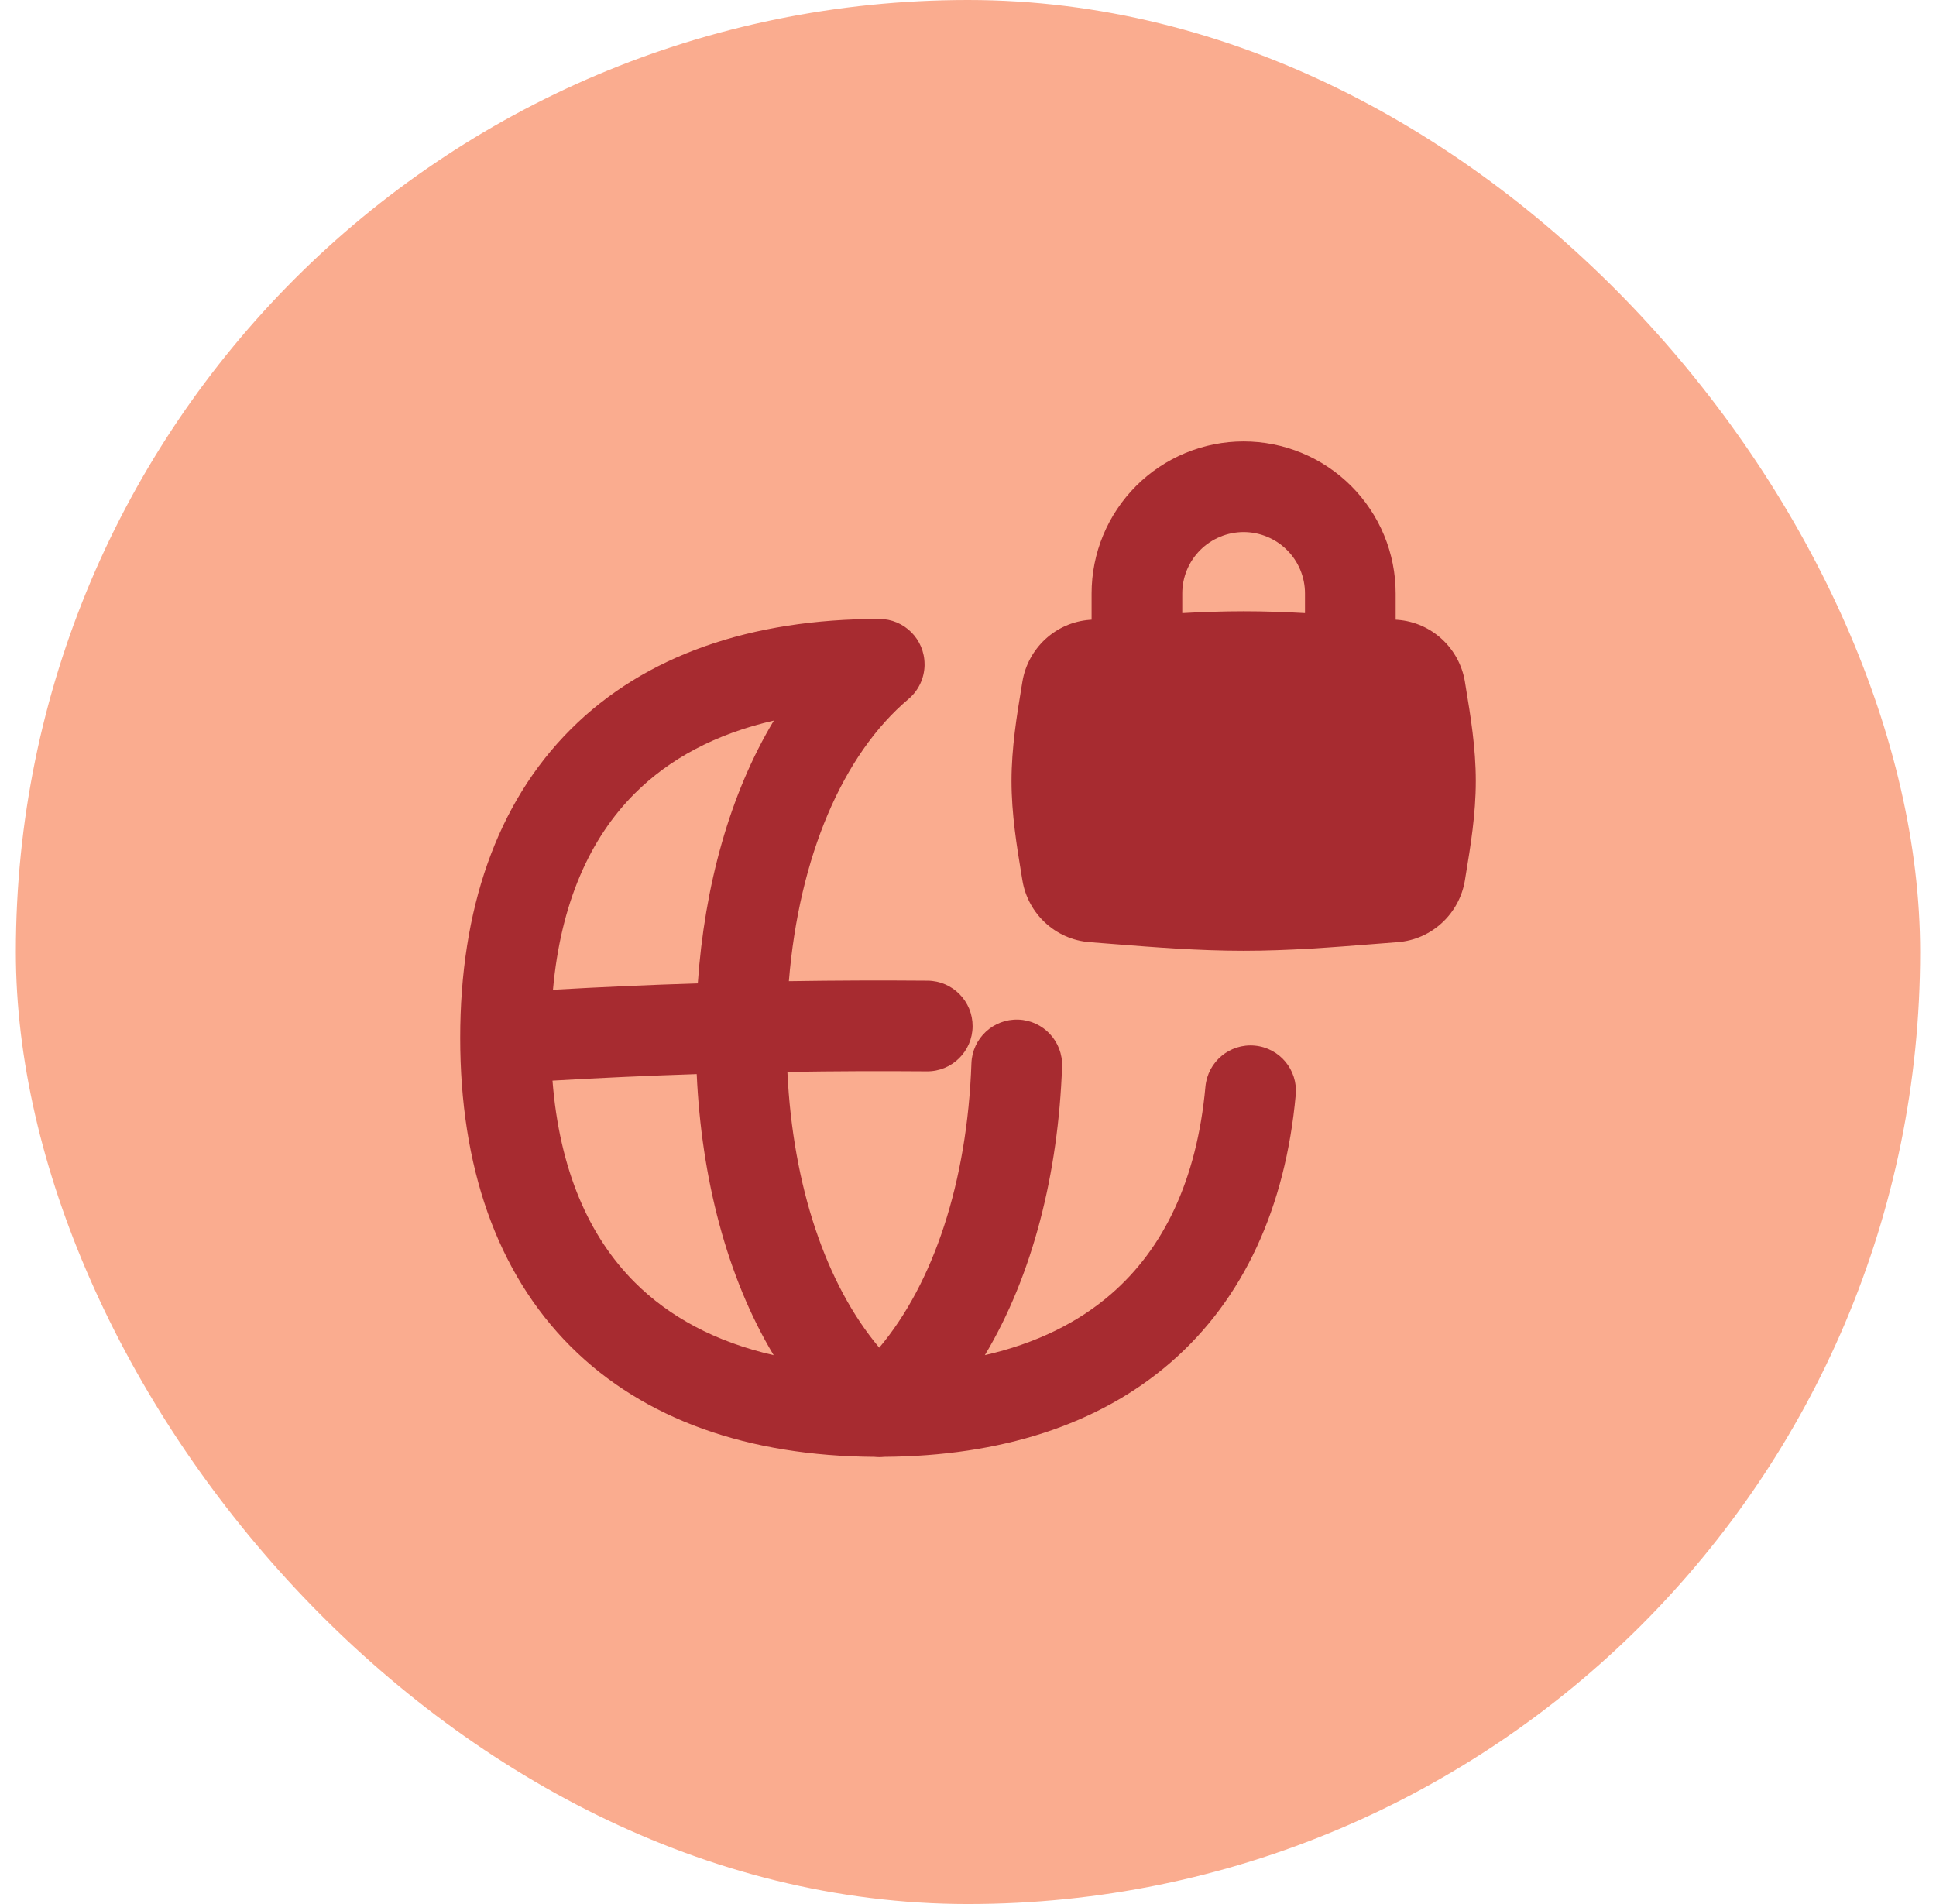
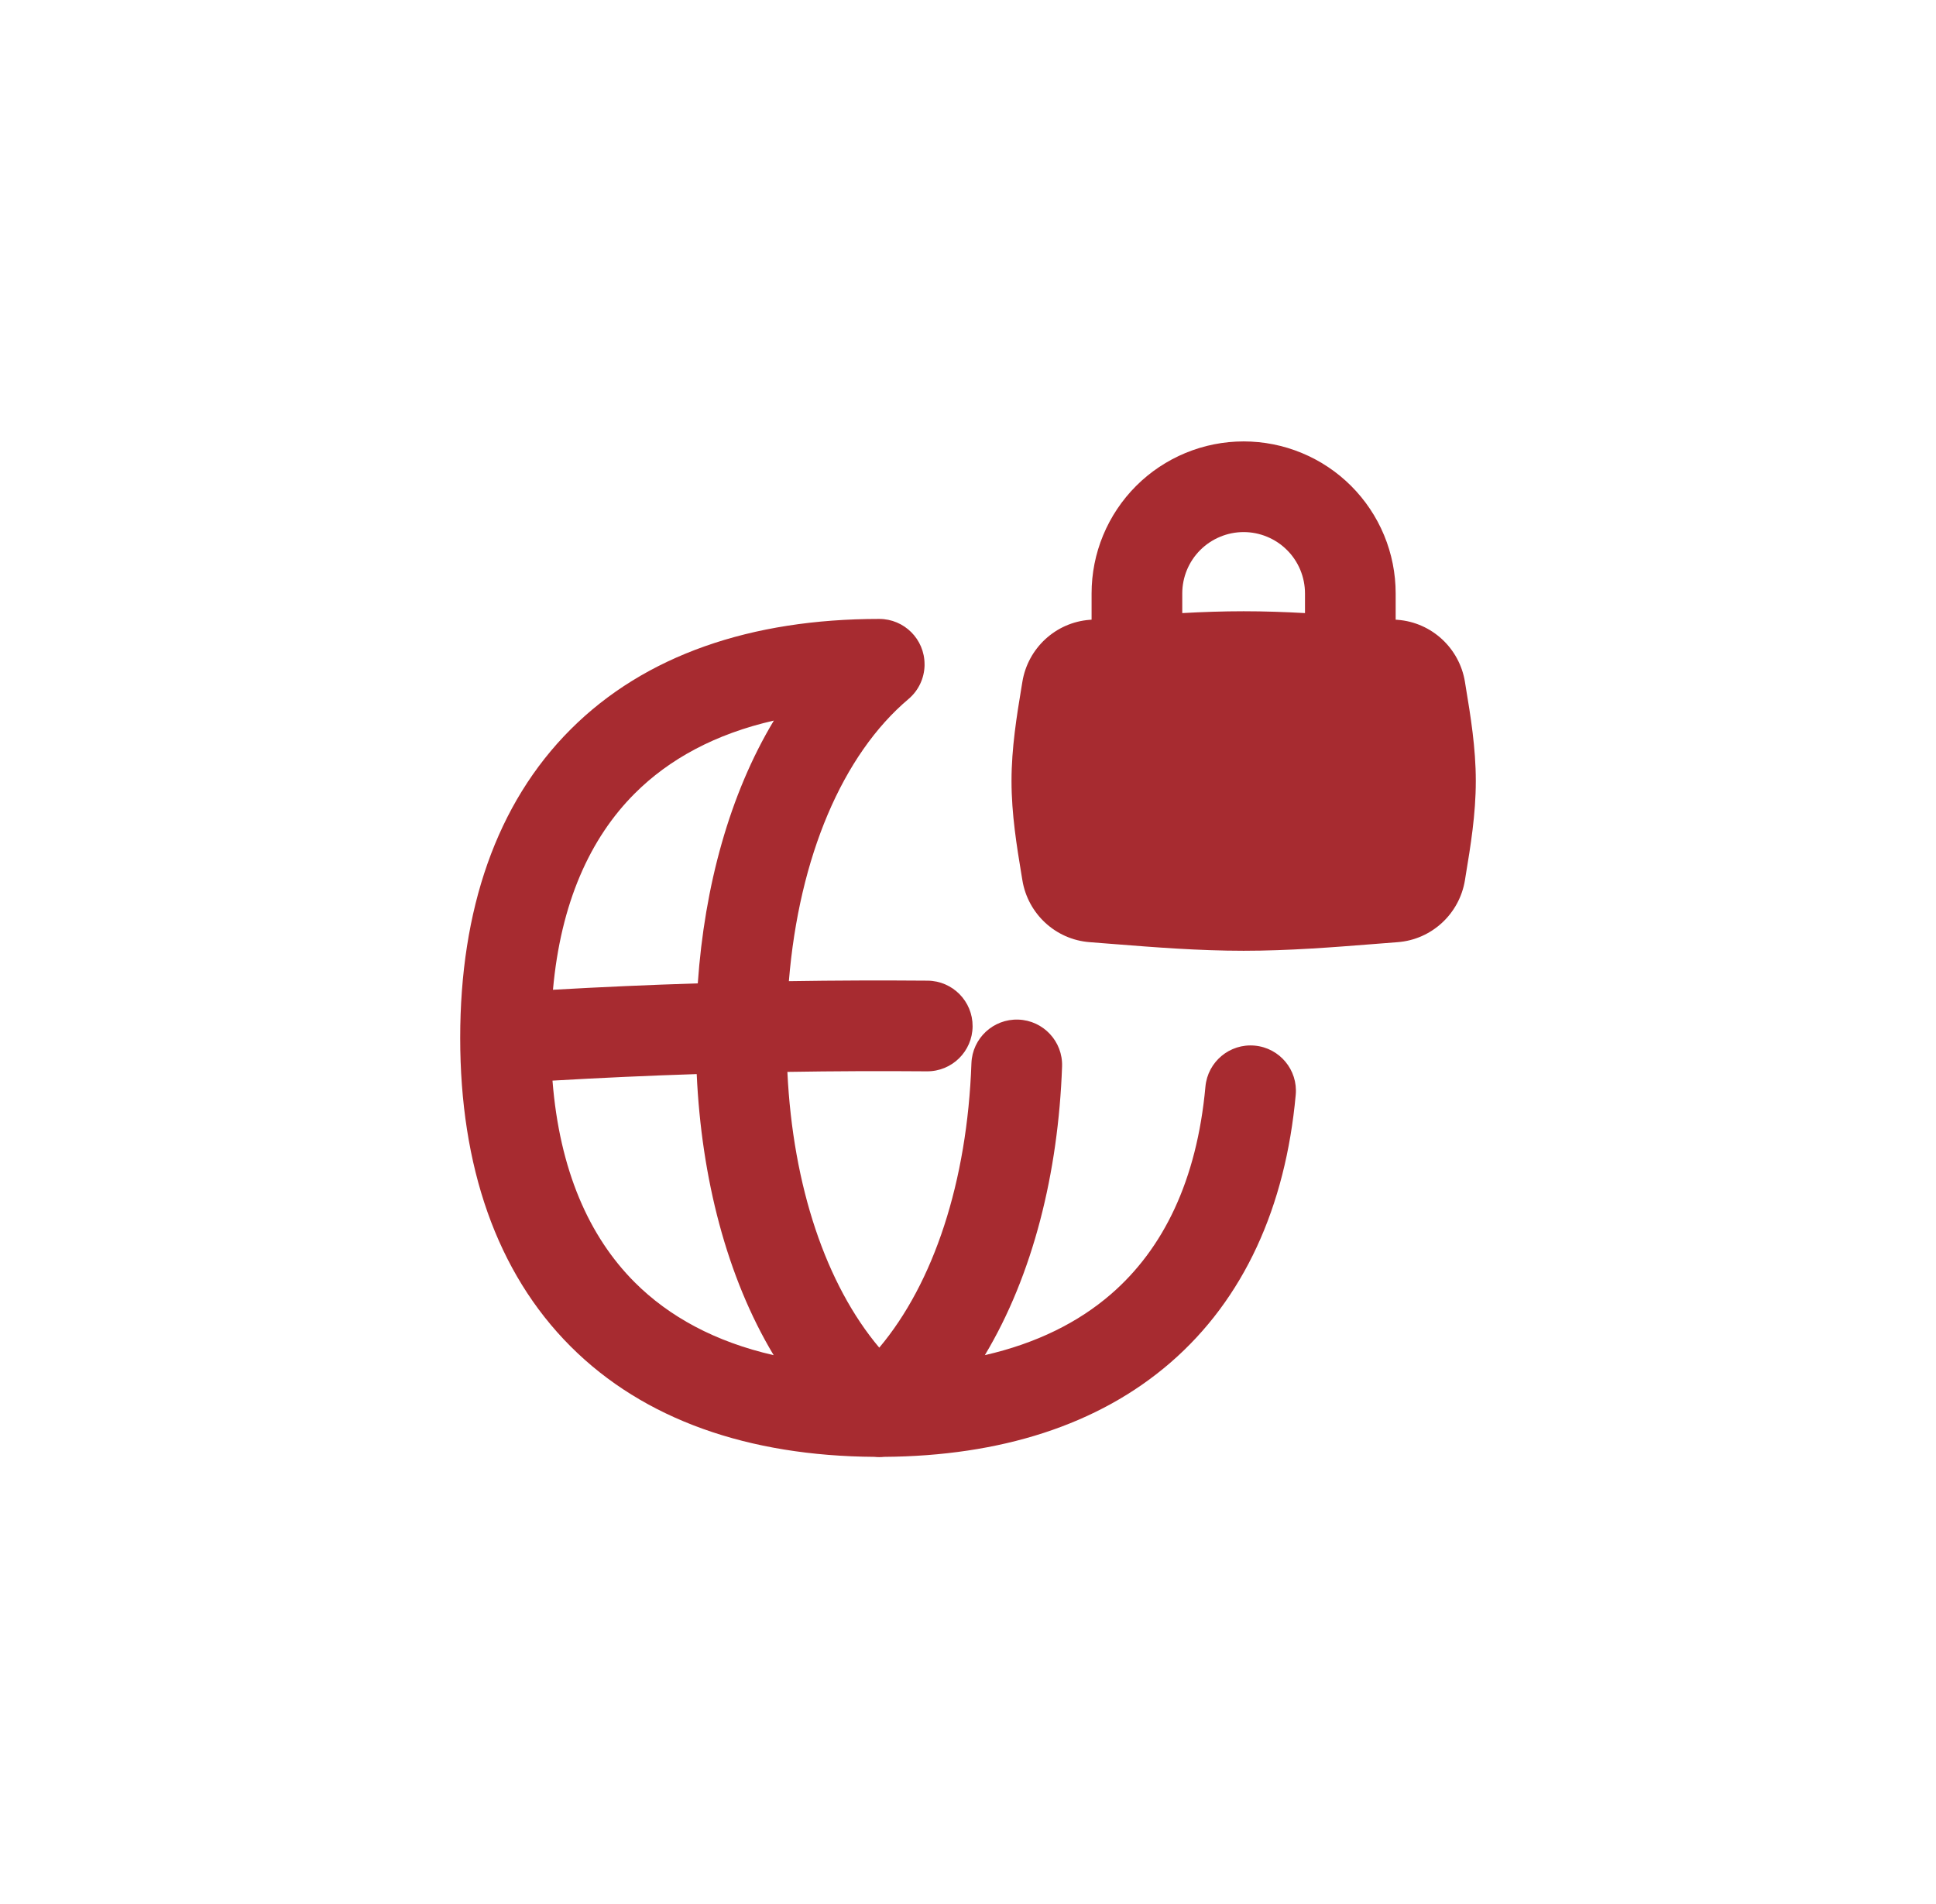
<svg xmlns="http://www.w3.org/2000/svg" width="61" height="60" viewBox="0 0 61 60" fill="none">
-   <rect x="0.5" width="60" height="60" rx="30" fill="#FAAC8F" />
  <g clip-path="url(#clip0_1085_37777)">
-     <path fill-rule="evenodd" clip-rule="evenodd" d="M37.351 14.275C37.932 14.034 38.555 13.91 39.184 13.91C39.814 13.91 40.437 14.034 41.018 14.275C41.599 14.516 42.127 14.868 42.572 15.313C43.017 15.758 43.37 16.287 43.611 16.868C43.852 17.449 43.975 18.072 43.975 18.701V19.528L44.035 19.532C45.113 19.614 45.984 20.429 46.157 21.482L46.187 21.669C46.333 22.548 46.5 23.563 46.5 24.611C46.5 25.66 46.333 26.674 46.187 27.554L46.157 27.741C45.984 28.794 45.113 29.609 44.035 29.69C43.788 29.709 43.537 29.729 43.282 29.749C41.992 29.851 40.603 29.961 39.185 29.961C37.767 29.961 36.379 29.851 35.089 29.749C34.834 29.729 34.582 29.709 34.335 29.69C33.258 29.609 32.387 28.794 32.214 27.741L32.183 27.554C32.038 26.674 31.871 25.66 31.871 24.611C31.871 23.563 32.038 22.548 32.183 21.669L32.214 21.482C32.387 20.429 33.258 19.614 34.335 19.532L34.394 19.528V18.701C34.394 18.072 34.517 17.449 34.758 16.868C34.999 16.287 35.352 15.758 35.797 15.313C36.242 14.868 36.77 14.516 37.351 14.275ZM41.118 18.701V19.32C40.485 19.285 39.838 19.262 39.185 19.262C38.532 19.262 37.885 19.285 37.251 19.32V18.701C37.251 18.447 37.301 18.196 37.398 17.961C37.495 17.727 37.638 17.513 37.817 17.334C37.997 17.154 38.21 17.012 38.445 16.915C38.679 16.817 38.931 16.767 39.184 16.767C39.438 16.767 39.69 16.817 39.925 16.915C40.159 17.012 40.372 17.154 40.552 17.334C40.732 17.513 40.874 17.727 40.971 17.961C41.068 18.196 41.118 18.447 41.118 18.701ZM29.131 20.933C29.131 20.143 28.492 19.504 27.703 19.504C23.672 19.504 20.321 20.642 17.98 22.984C15.638 25.325 14.5 28.676 14.5 32.707C14.5 36.737 15.638 40.088 17.98 42.43C20.292 44.742 23.587 45.881 27.55 45.909C27.652 45.92 27.755 45.92 27.858 45.909C31.512 45.883 34.6 44.912 36.877 42.941C39.196 40.933 40.504 38.031 40.826 34.502C40.898 33.716 40.319 33.021 39.533 32.95C38.748 32.878 38.053 33.457 37.981 34.242C37.711 37.206 36.65 39.358 35.006 40.781C33.979 41.671 32.66 42.331 31.031 42.704C32.55 40.173 33.345 36.952 33.464 33.608C33.492 32.82 32.875 32.158 32.087 32.13C31.298 32.102 30.636 32.718 30.608 33.507C30.476 37.247 29.415 40.436 27.704 42.468C26.031 40.482 24.982 37.391 24.809 33.778C26.274 33.754 27.739 33.748 29.204 33.76C29.993 33.767 30.638 33.133 30.645 32.344C30.651 31.555 30.017 30.91 29.228 30.903C27.771 30.891 26.314 30.896 24.856 30.919C25.176 27.008 26.546 23.783 28.624 22.029C28.946 21.757 29.118 21.373 29.131 20.983C29.131 20.966 29.131 20.949 29.131 20.933ZM24.383 22.707C22.987 25.028 22.199 27.931 21.986 30.988C20.466 31.036 18.946 31.103 17.423 31.19C17.668 28.458 18.588 26.416 20 25.004C21.082 23.922 22.534 23.129 24.383 22.707ZM21.952 33.847C20.439 33.896 18.925 33.965 17.408 34.053C17.63 36.87 18.559 38.969 20 40.41C21.08 41.49 22.531 42.283 24.377 42.705C22.896 40.238 22.101 37.113 21.952 33.847Z" fill="#A72B30" />
+     <path fill-rule="evenodd" clip-rule="evenodd" d="M37.351 14.275C37.932 14.034 38.555 13.91 39.184 13.91C39.814 13.91 40.437 14.034 41.018 14.275C41.599 14.516 42.127 14.868 42.572 15.313C43.017 15.758 43.37 16.287 43.611 16.868C43.852 17.449 43.975 18.072 43.975 18.701V19.528L44.035 19.532C45.113 19.614 45.984 20.429 46.157 21.482L46.187 21.669C46.333 22.548 46.5 23.563 46.5 24.611C46.5 25.66 46.333 26.674 46.187 27.554L46.157 27.741C45.984 28.794 45.113 29.609 44.035 29.69C43.788 29.709 43.537 29.729 43.282 29.749C41.992 29.851 40.603 29.961 39.185 29.961C37.767 29.961 36.379 29.851 35.089 29.749C34.834 29.729 34.582 29.709 34.335 29.69C33.258 29.609 32.387 28.794 32.214 27.741L32.183 27.554C32.038 26.674 31.871 25.66 31.871 24.611C31.871 23.563 32.038 22.548 32.183 21.669L32.214 21.482C32.387 20.429 33.258 19.614 34.335 19.532L34.394 19.528V18.701C34.394 18.072 34.517 17.449 34.758 16.868C34.999 16.287 35.352 15.758 35.797 15.313C36.242 14.868 36.77 14.516 37.351 14.275ZM41.118 18.701V19.32C40.485 19.285 39.838 19.262 39.185 19.262C38.532 19.262 37.885 19.285 37.251 19.32V18.701C37.251 18.447 37.301 18.196 37.398 17.961C37.495 17.727 37.638 17.513 37.817 17.334C37.997 17.154 38.21 17.012 38.445 16.915C38.679 16.817 38.931 16.767 39.184 16.767C39.438 16.767 39.69 16.817 39.925 16.915C40.159 17.012 40.372 17.154 40.552 17.334C40.732 17.513 40.874 17.727 40.971 17.961C41.068 18.196 41.118 18.447 41.118 18.701ZM29.131 20.933C29.131 20.143 28.492 19.504 27.703 19.504C23.672 19.504 20.321 20.642 17.98 22.984C15.638 25.325 14.5 28.676 14.5 32.707C14.5 36.737 15.638 40.088 17.98 42.43C20.292 44.742 23.587 45.881 27.55 45.909C27.652 45.92 27.755 45.92 27.858 45.909C31.512 45.883 34.6 44.912 36.877 42.941C39.196 40.933 40.504 38.031 40.826 34.502C40.898 33.716 40.319 33.021 39.533 32.95C38.748 32.878 38.053 33.457 37.981 34.242C37.711 37.206 36.65 39.358 35.006 40.781C33.979 41.671 32.66 42.331 31.031 42.704C32.55 40.173 33.345 36.952 33.464 33.608C33.492 32.82 32.875 32.158 32.087 32.13C31.298 32.102 30.636 32.718 30.608 33.507C30.476 37.247 29.415 40.436 27.704 42.468C26.031 40.482 24.982 37.391 24.809 33.778C26.274 33.754 27.739 33.748 29.204 33.76C29.993 33.767 30.638 33.133 30.645 32.344C30.651 31.555 30.017 30.91 29.228 30.903C27.771 30.891 26.314 30.896 24.856 30.919C25.176 27.008 26.546 23.783 28.624 22.029C28.946 21.757 29.118 21.373 29.131 20.983ZM24.383 22.707C22.987 25.028 22.199 27.931 21.986 30.988C20.466 31.036 18.946 31.103 17.423 31.19C17.668 28.458 18.588 26.416 20 25.004C21.082 23.922 22.534 23.129 24.383 22.707ZM21.952 33.847C20.439 33.896 18.925 33.965 17.408 34.053C17.63 36.87 18.559 38.969 20 40.41C21.08 41.49 22.531 42.283 24.377 42.705C22.896 40.238 22.101 37.113 21.952 33.847Z" fill="#A72B30" />
  </g>
  <defs>
    <clipPath id="clip0_1085_37777">
      <rect width="32" height="32" fill="white" transform="translate(14.5 13.91)" />
    </clipPath>
  </defs>
</svg>